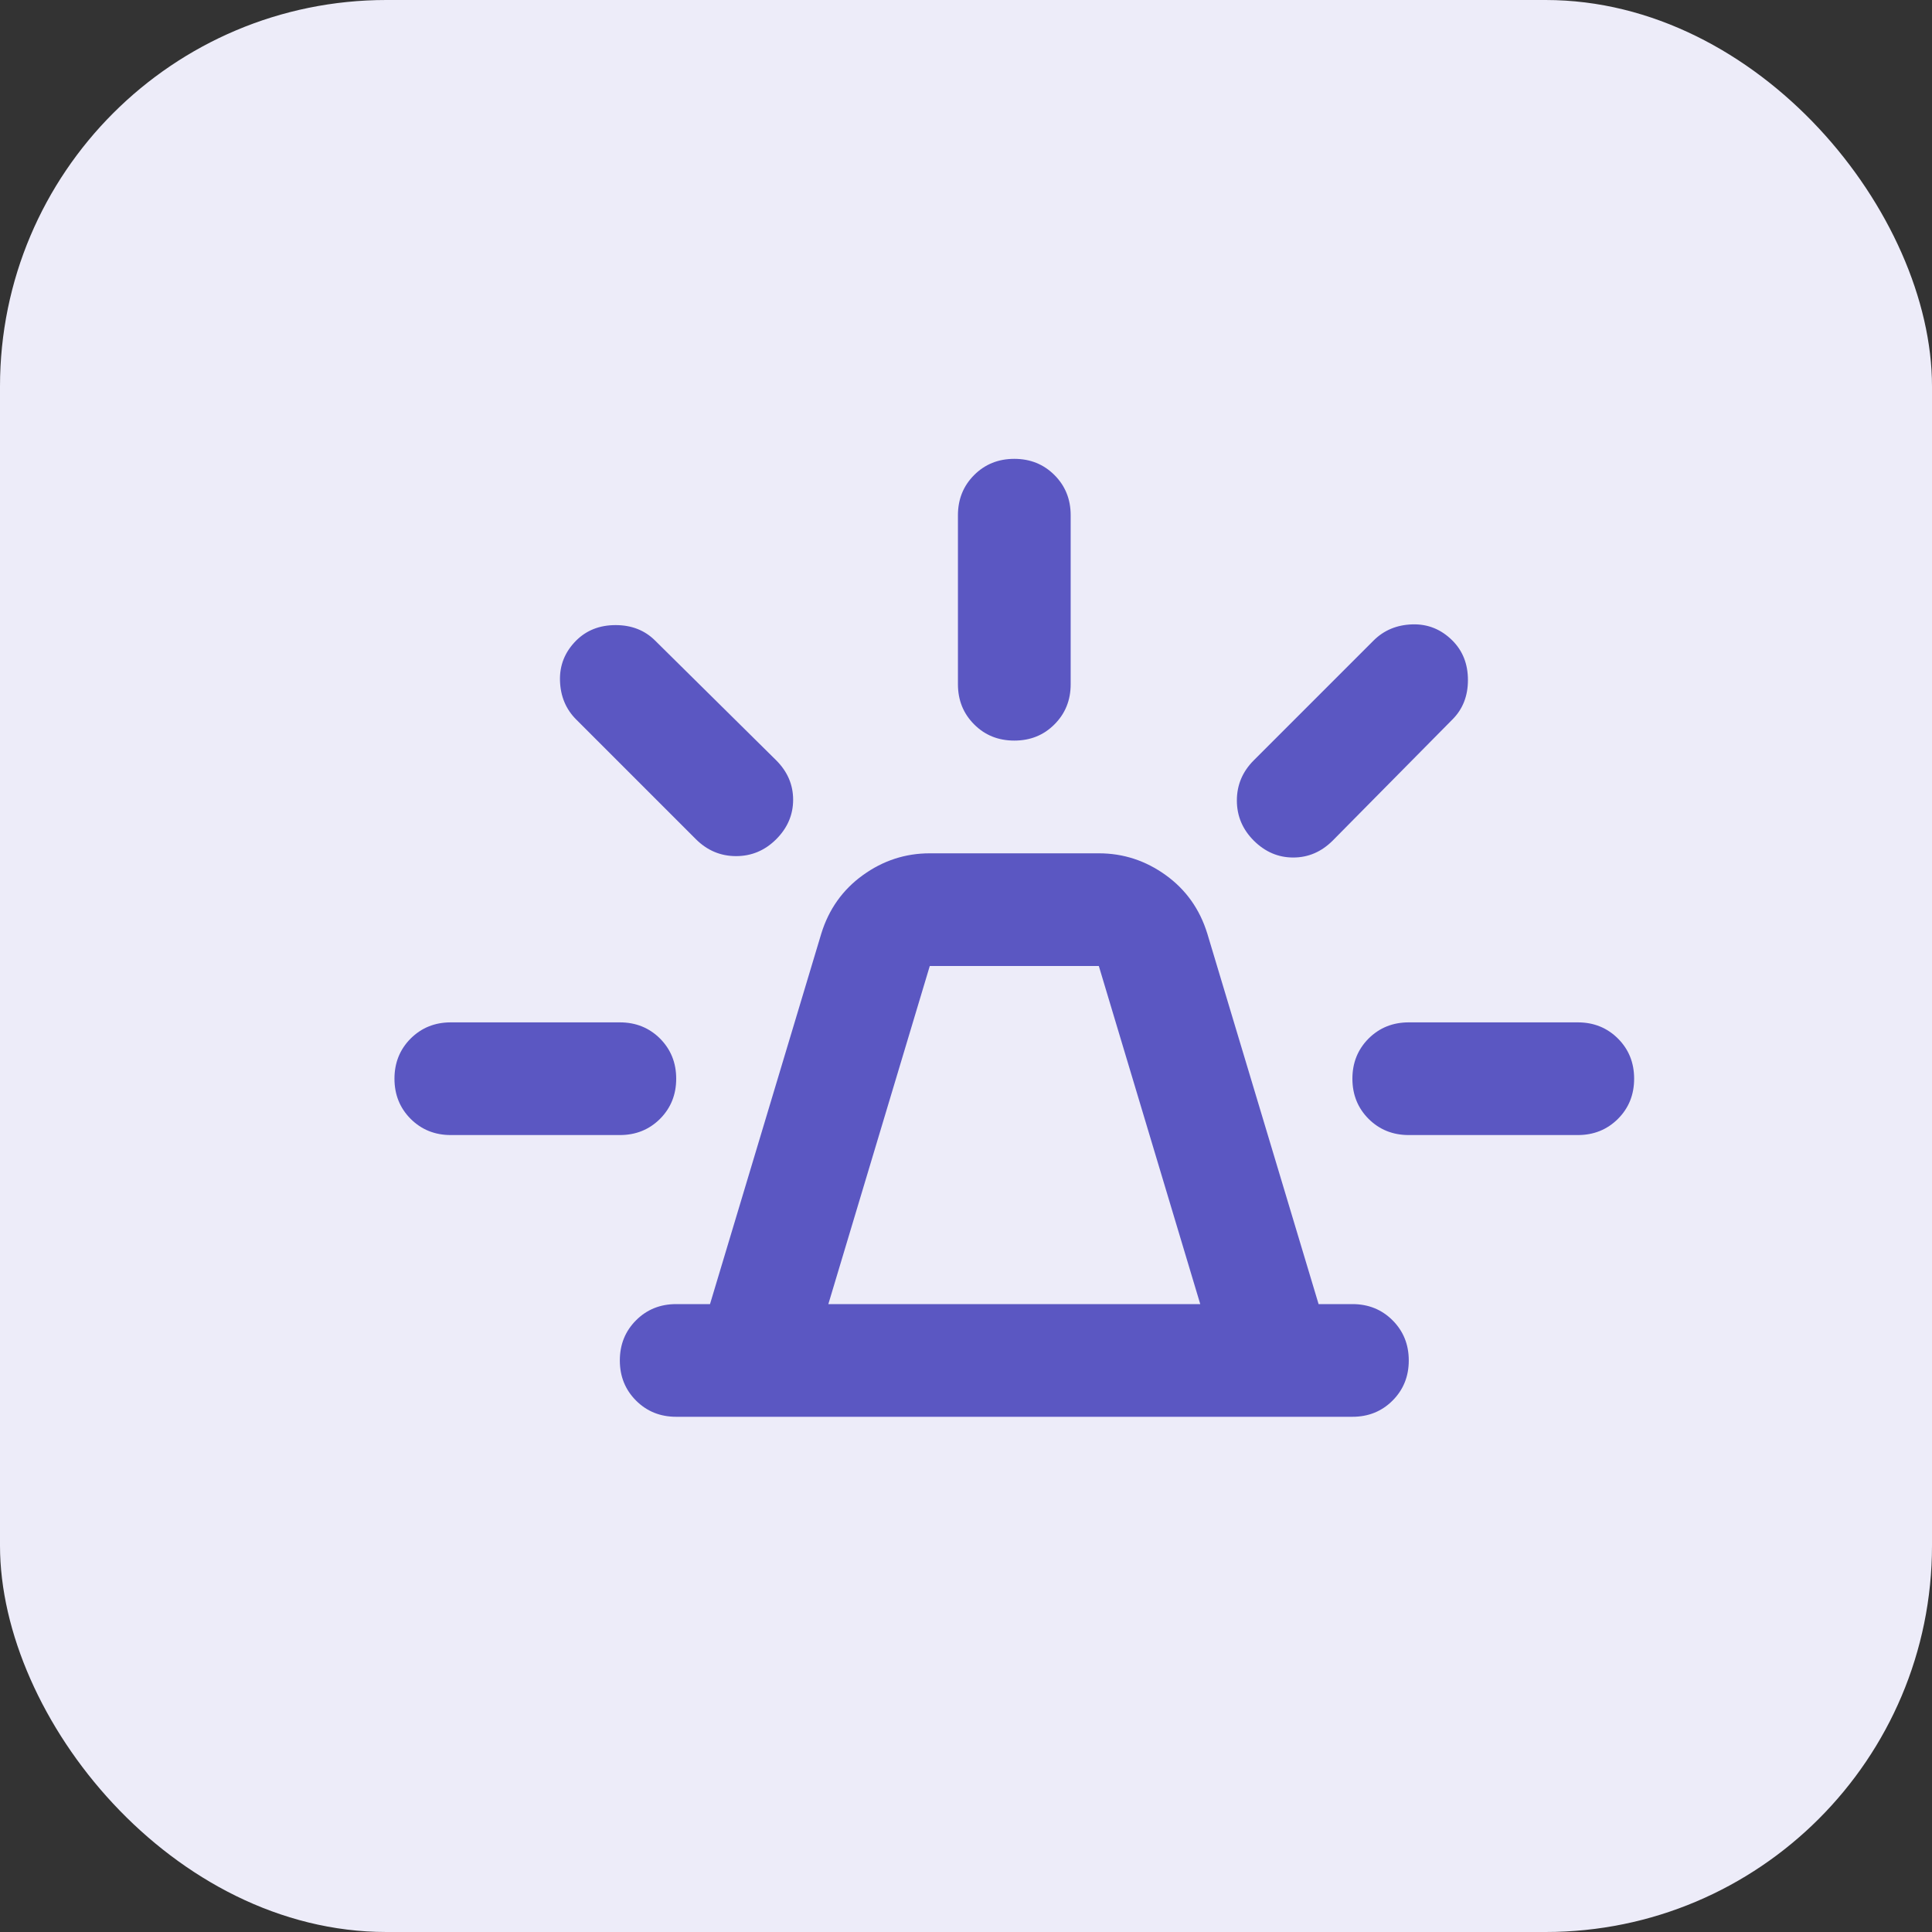
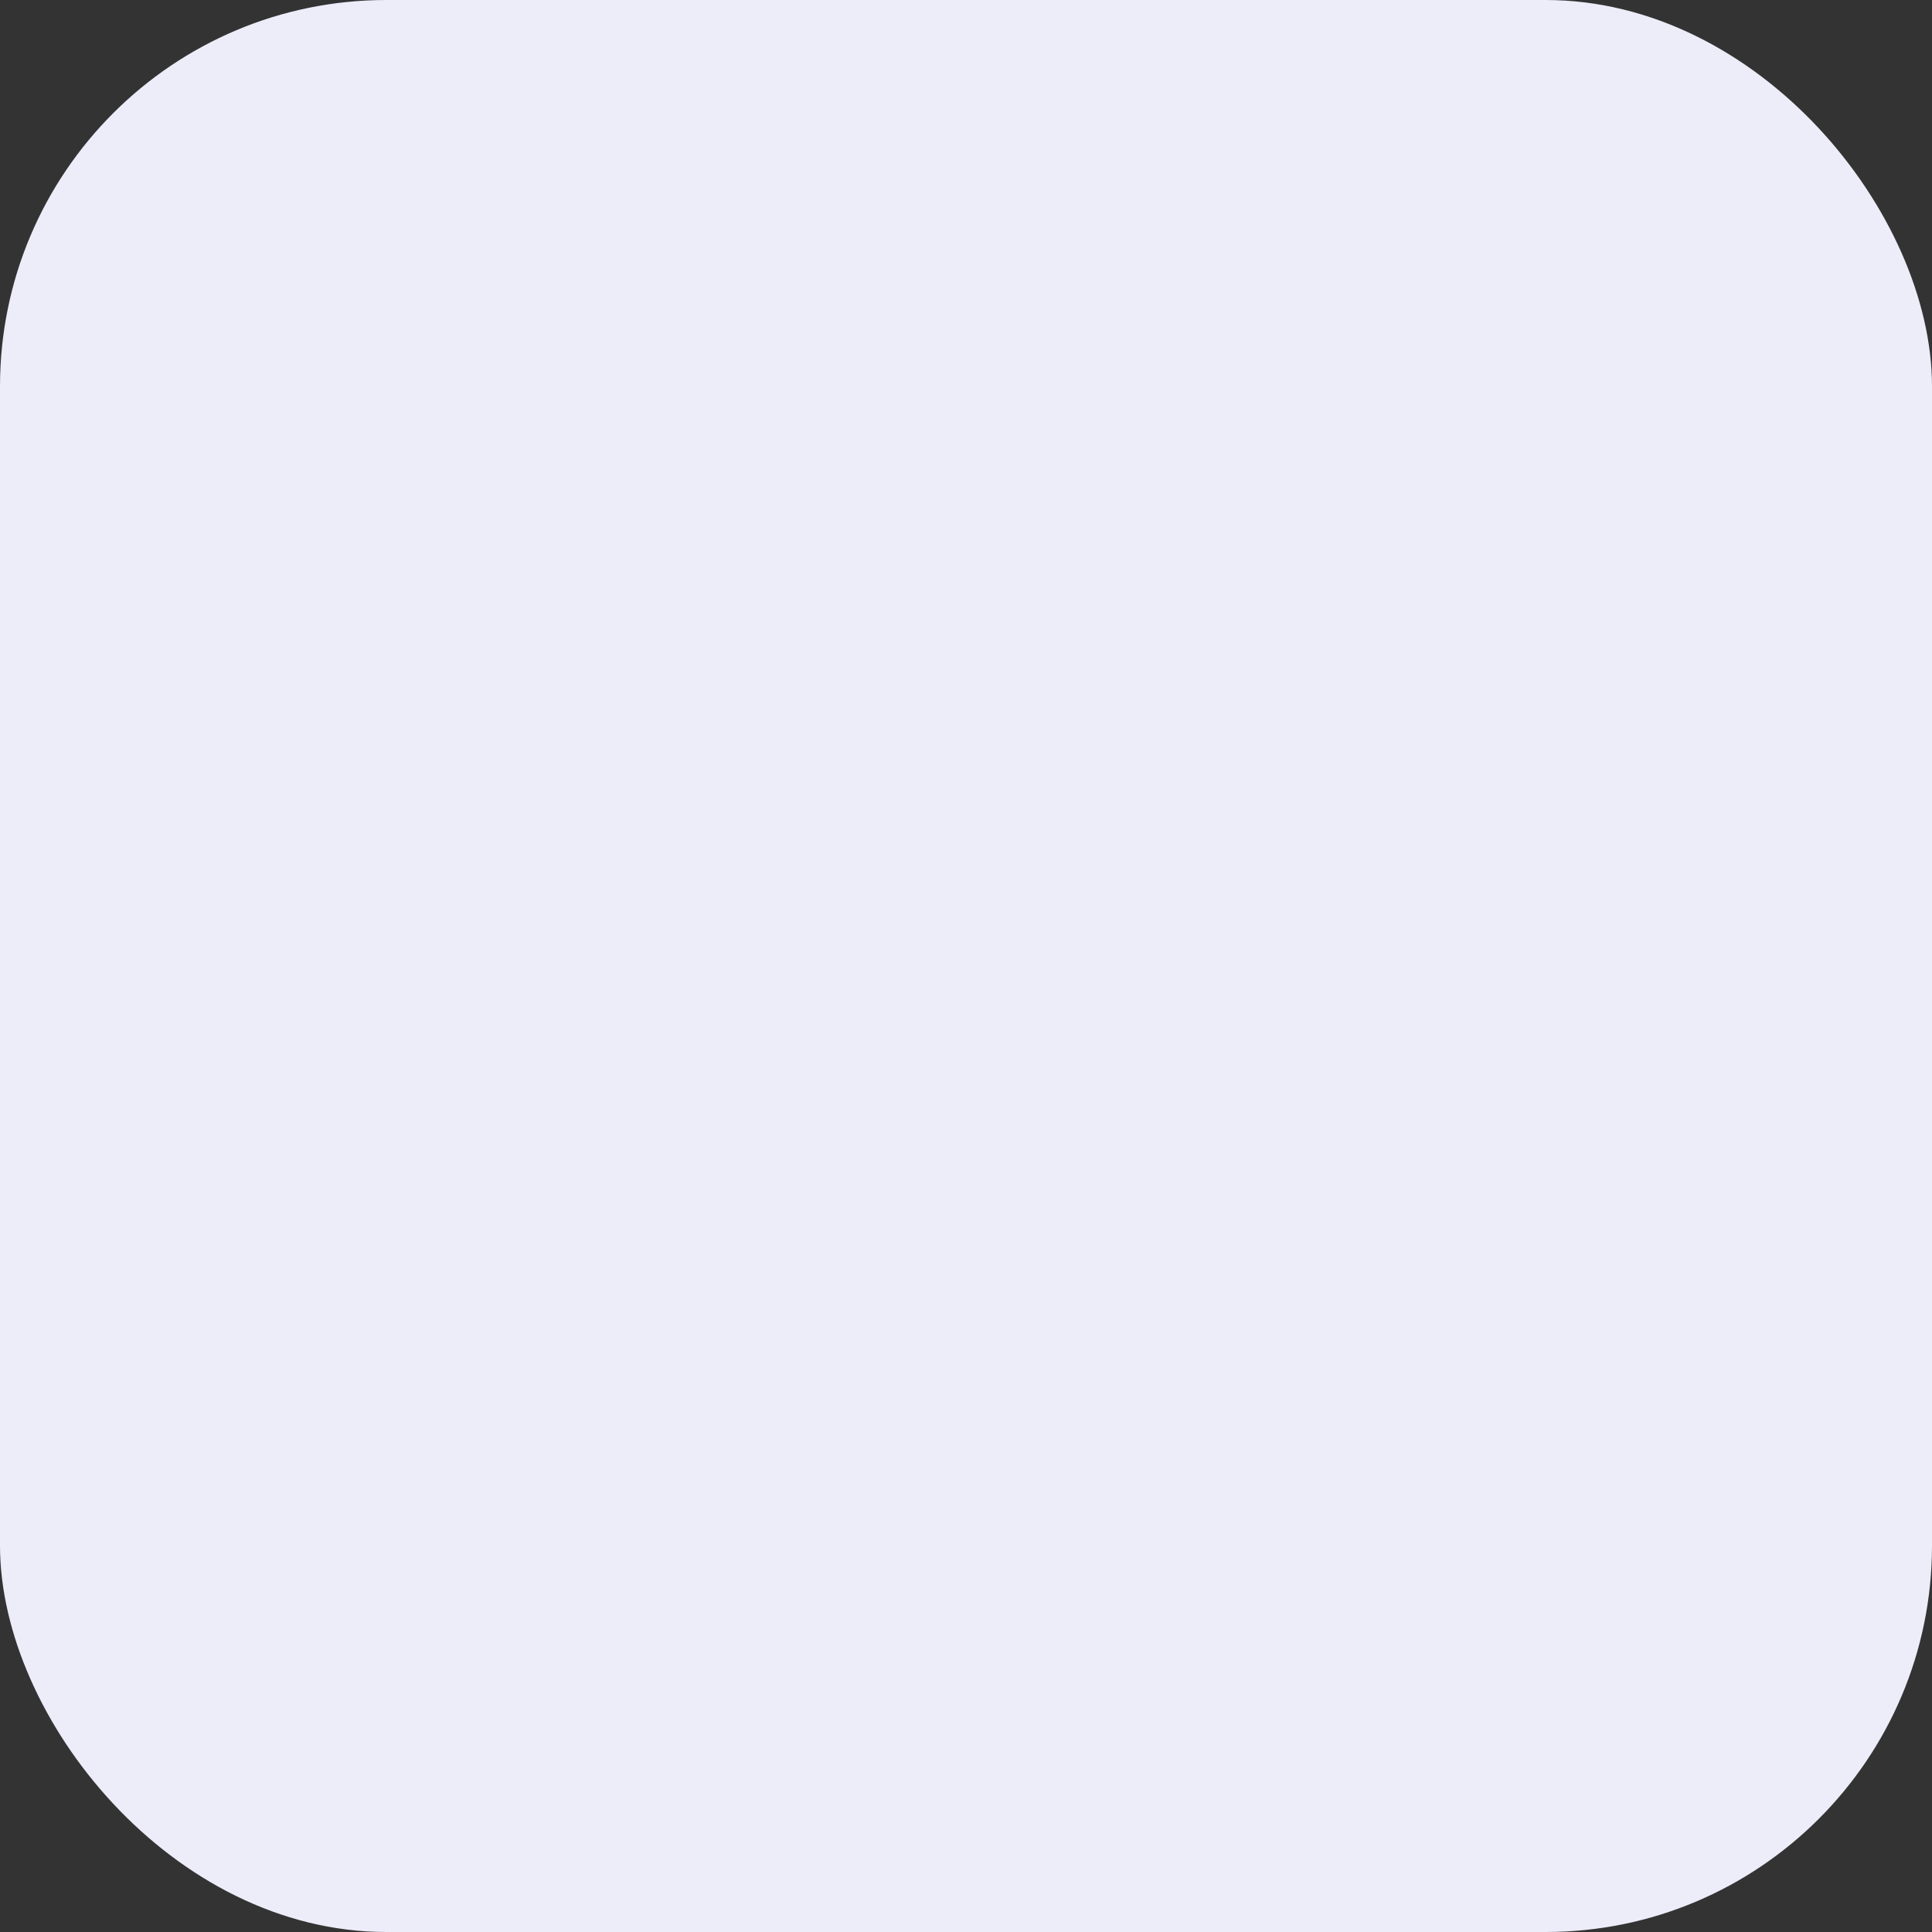
<svg xmlns="http://www.w3.org/2000/svg" width="40" height="40" viewBox="0 0 40 40" fill="none">
  <rect x="0" y="0" width="40" height="40" fill="#333333" stroke="none" />
  <rect width="40" height="40" rx="8" fill="#EDECF9" />
  <mask id="mask0_16112_6374" style="mask-type:alpha" maskUnits="userSpaceOnUse" x="7" y="6" width="28" height="28">
-     <rect x="7" y="6" width="28" height="28" fill="#D9D9D9" />
-   </mask>
+     </mask>
  <g mask="url(#mask0_16112_6374)">
    <path d="M14 29.333C13.669 29.333 13.392 29.221 13.169 28.998C12.945 28.774 12.833 28.497 12.833 28.167C12.833 27.836 12.945 27.559 13.169 27.335C13.392 27.112 13.669 27 14 27H14.7L17.004 19.329C17.16 18.824 17.447 18.42 17.865 18.119C18.283 17.817 18.744 17.667 19.25 17.667H22.75C23.256 17.667 23.717 17.817 24.136 18.119C24.554 18.42 24.84 18.824 24.996 19.329L27.3 27H28C28.331 27 28.608 27.112 28.831 27.335C29.055 27.559 29.167 27.836 29.167 28.167C29.167 28.497 29.055 28.774 28.831 28.998C28.608 29.221 28.331 29.333 28 29.333H14ZM17.15 27H24.85L22.75 20H19.25L17.15 27ZM19.833 14.167V10.667C19.833 10.336 19.945 10.059 20.169 9.835C20.392 9.612 20.669 9.5 21 9.5C21.331 9.5 21.608 9.612 21.831 9.835C22.055 10.059 22.167 10.336 22.167 10.667V14.167C22.167 14.497 22.055 14.774 21.831 14.998C21.608 15.222 21.331 15.333 21 15.333C20.669 15.333 20.392 15.222 20.169 14.998C19.945 14.774 19.833 14.497 19.833 14.167ZM25.958 15.742L28.438 13.262C28.651 13.049 28.919 12.937 29.24 12.927C29.561 12.917 29.838 13.029 30.071 13.262C30.285 13.476 30.392 13.749 30.392 14.079C30.392 14.41 30.285 14.682 30.071 14.896L27.592 17.404C27.358 17.637 27.086 17.754 26.775 17.754C26.464 17.754 26.192 17.637 25.958 17.404C25.725 17.171 25.608 16.894 25.608 16.573C25.608 16.252 25.725 15.975 25.958 15.742ZM29.167 21.167H32.667C32.997 21.167 33.274 21.279 33.498 21.502C33.722 21.726 33.833 22.003 33.833 22.333C33.833 22.664 33.722 22.941 33.498 23.165C33.274 23.388 32.997 23.5 32.667 23.5H29.167C28.836 23.5 28.559 23.388 28.335 23.165C28.112 22.941 28 22.664 28 22.333C28 22.003 28.112 21.726 28.335 21.502C28.559 21.279 28.836 21.167 29.167 21.167ZM14.408 17.375L11.929 14.896C11.715 14.682 11.604 14.415 11.594 14.094C11.584 13.773 11.696 13.496 11.929 13.262C12.143 13.049 12.415 12.942 12.746 12.942C13.076 12.942 13.349 13.049 13.563 13.262L16.071 15.742C16.304 15.975 16.421 16.247 16.421 16.558C16.421 16.869 16.304 17.142 16.071 17.375C15.838 17.608 15.56 17.725 15.24 17.725C14.919 17.725 14.642 17.608 14.408 17.375ZM9.333 23.5C9.003 23.5 8.726 23.388 8.502 23.165C8.279 22.941 8.167 22.664 8.167 22.333C8.167 22.003 8.279 21.726 8.502 21.502C8.726 21.279 9.003 21.167 9.333 21.167H12.833C13.164 21.167 13.441 21.279 13.665 21.502C13.888 21.726 14 22.003 14 22.333C14 22.664 13.888 22.941 13.665 23.165C13.441 23.388 13.164 23.5 12.833 23.5H9.333Z" fill="#5B57C2" />
  </g>
</svg>